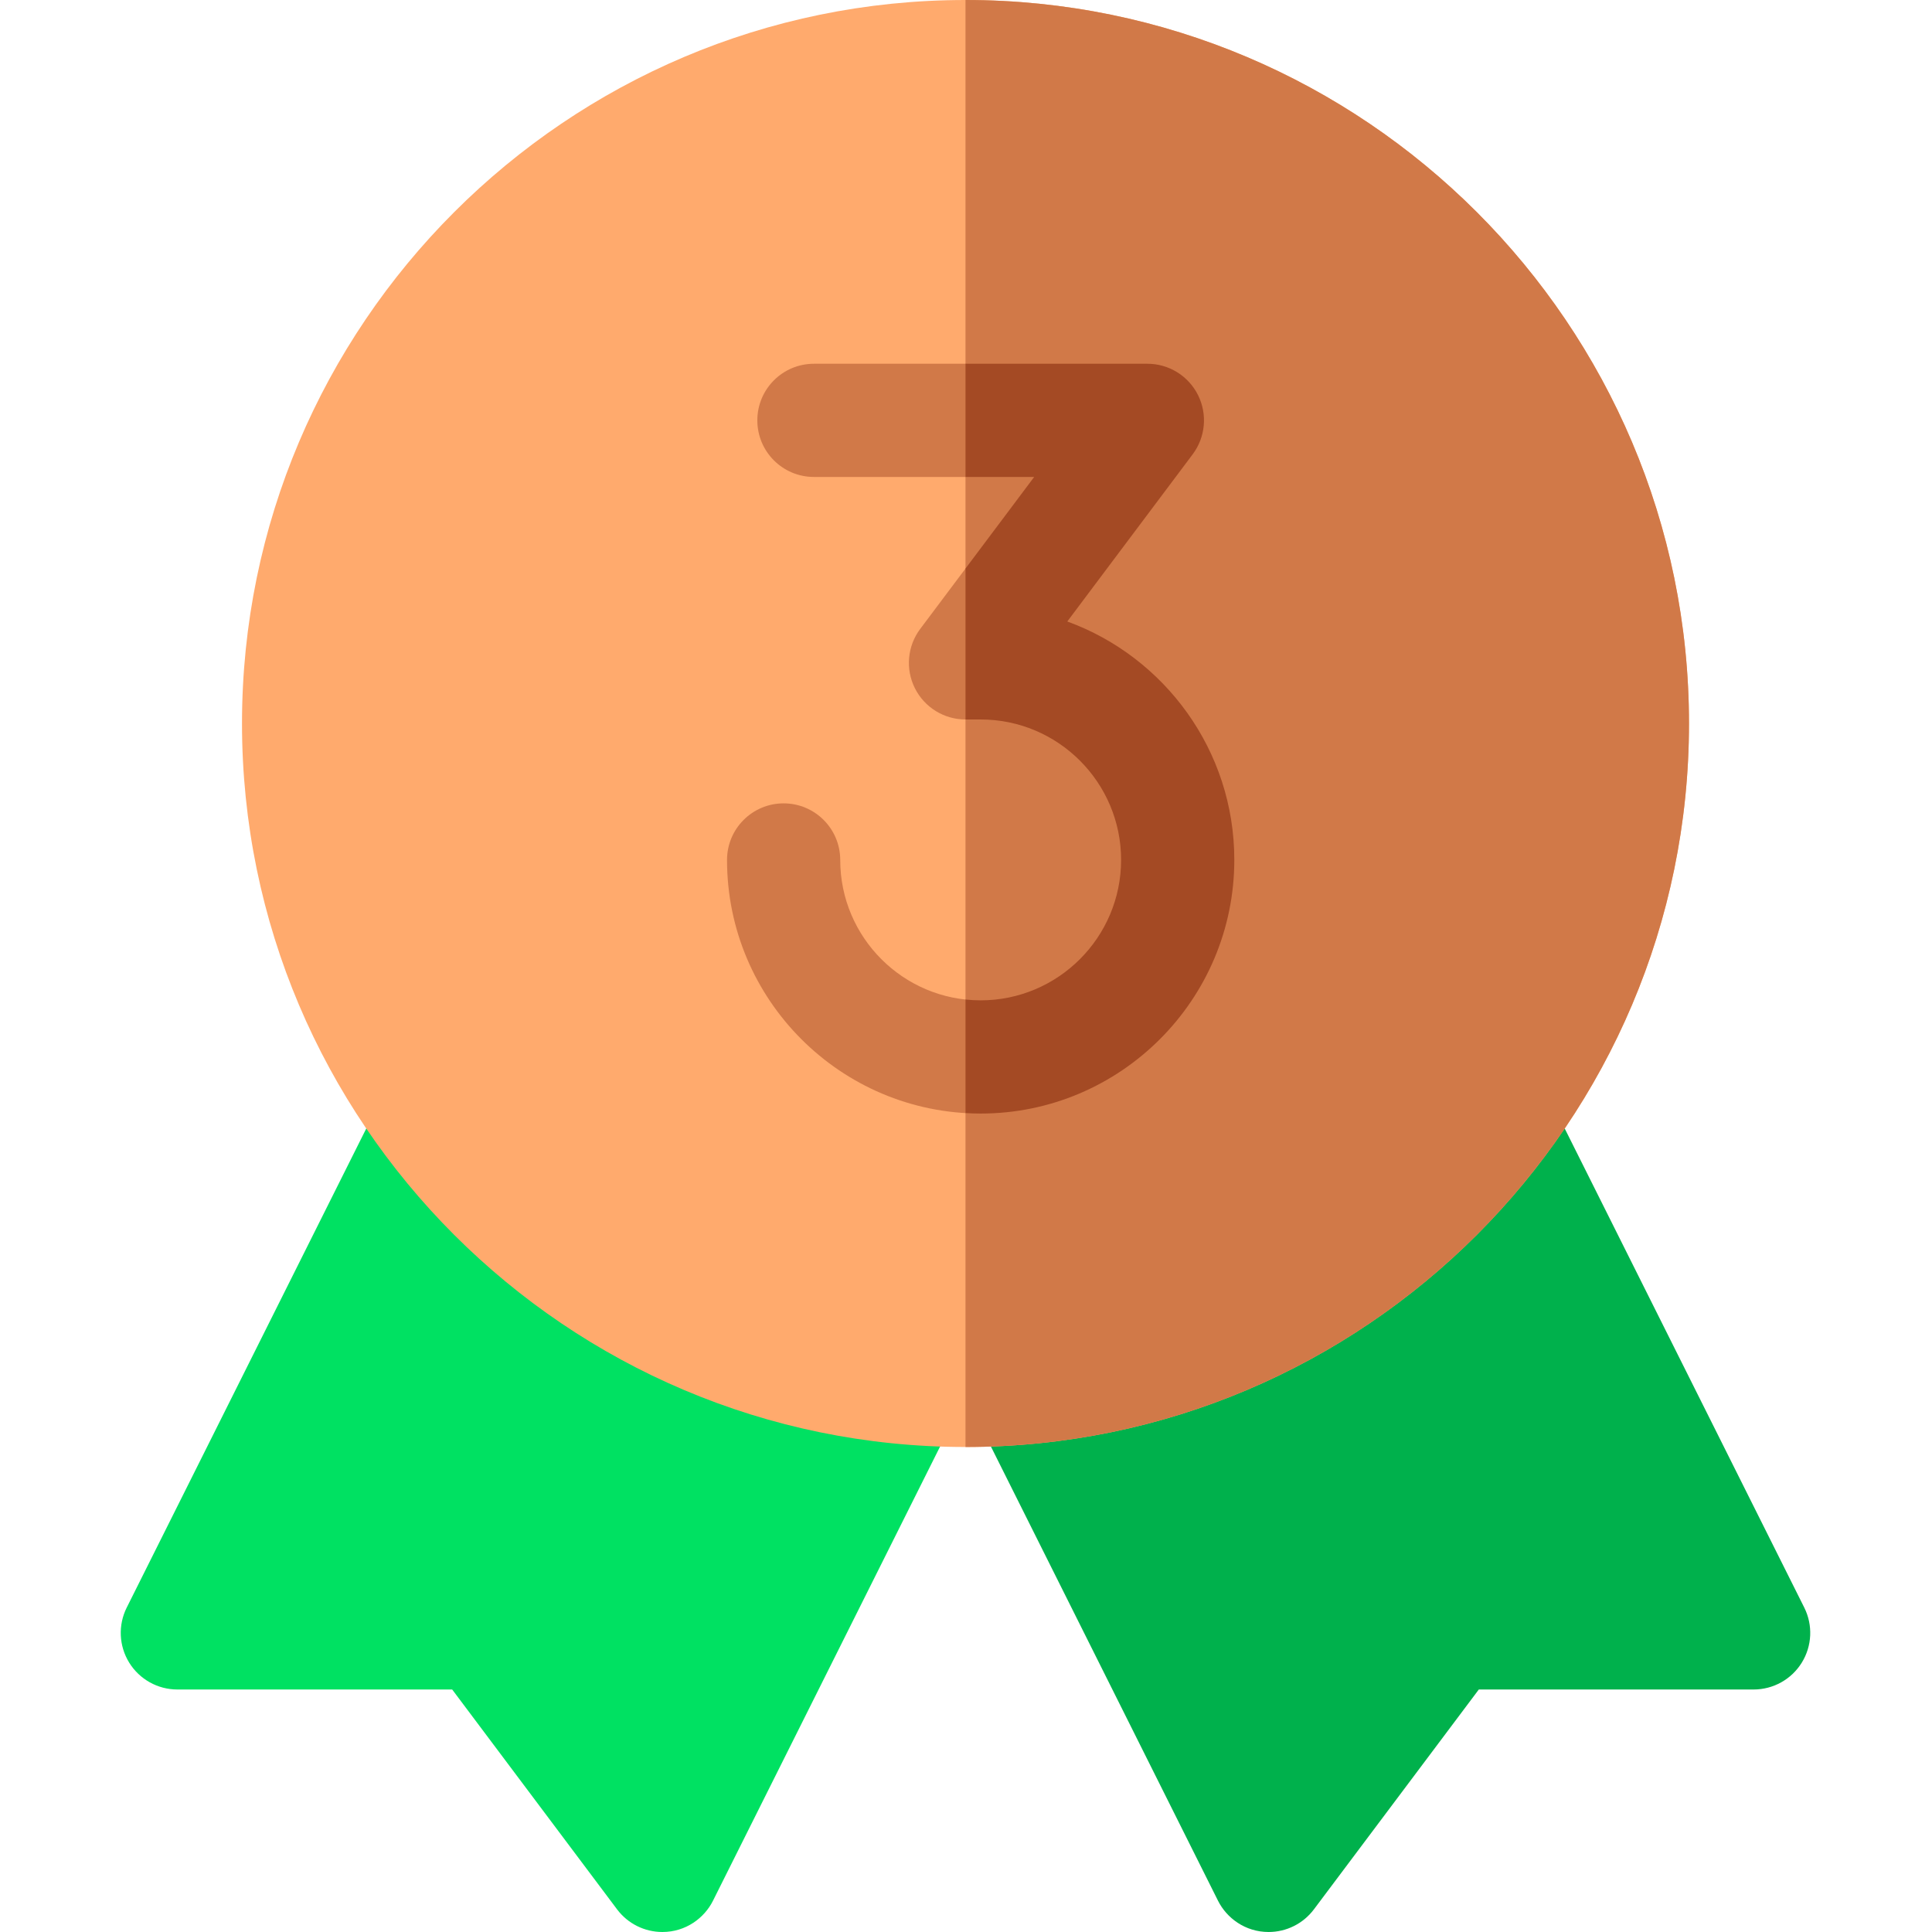
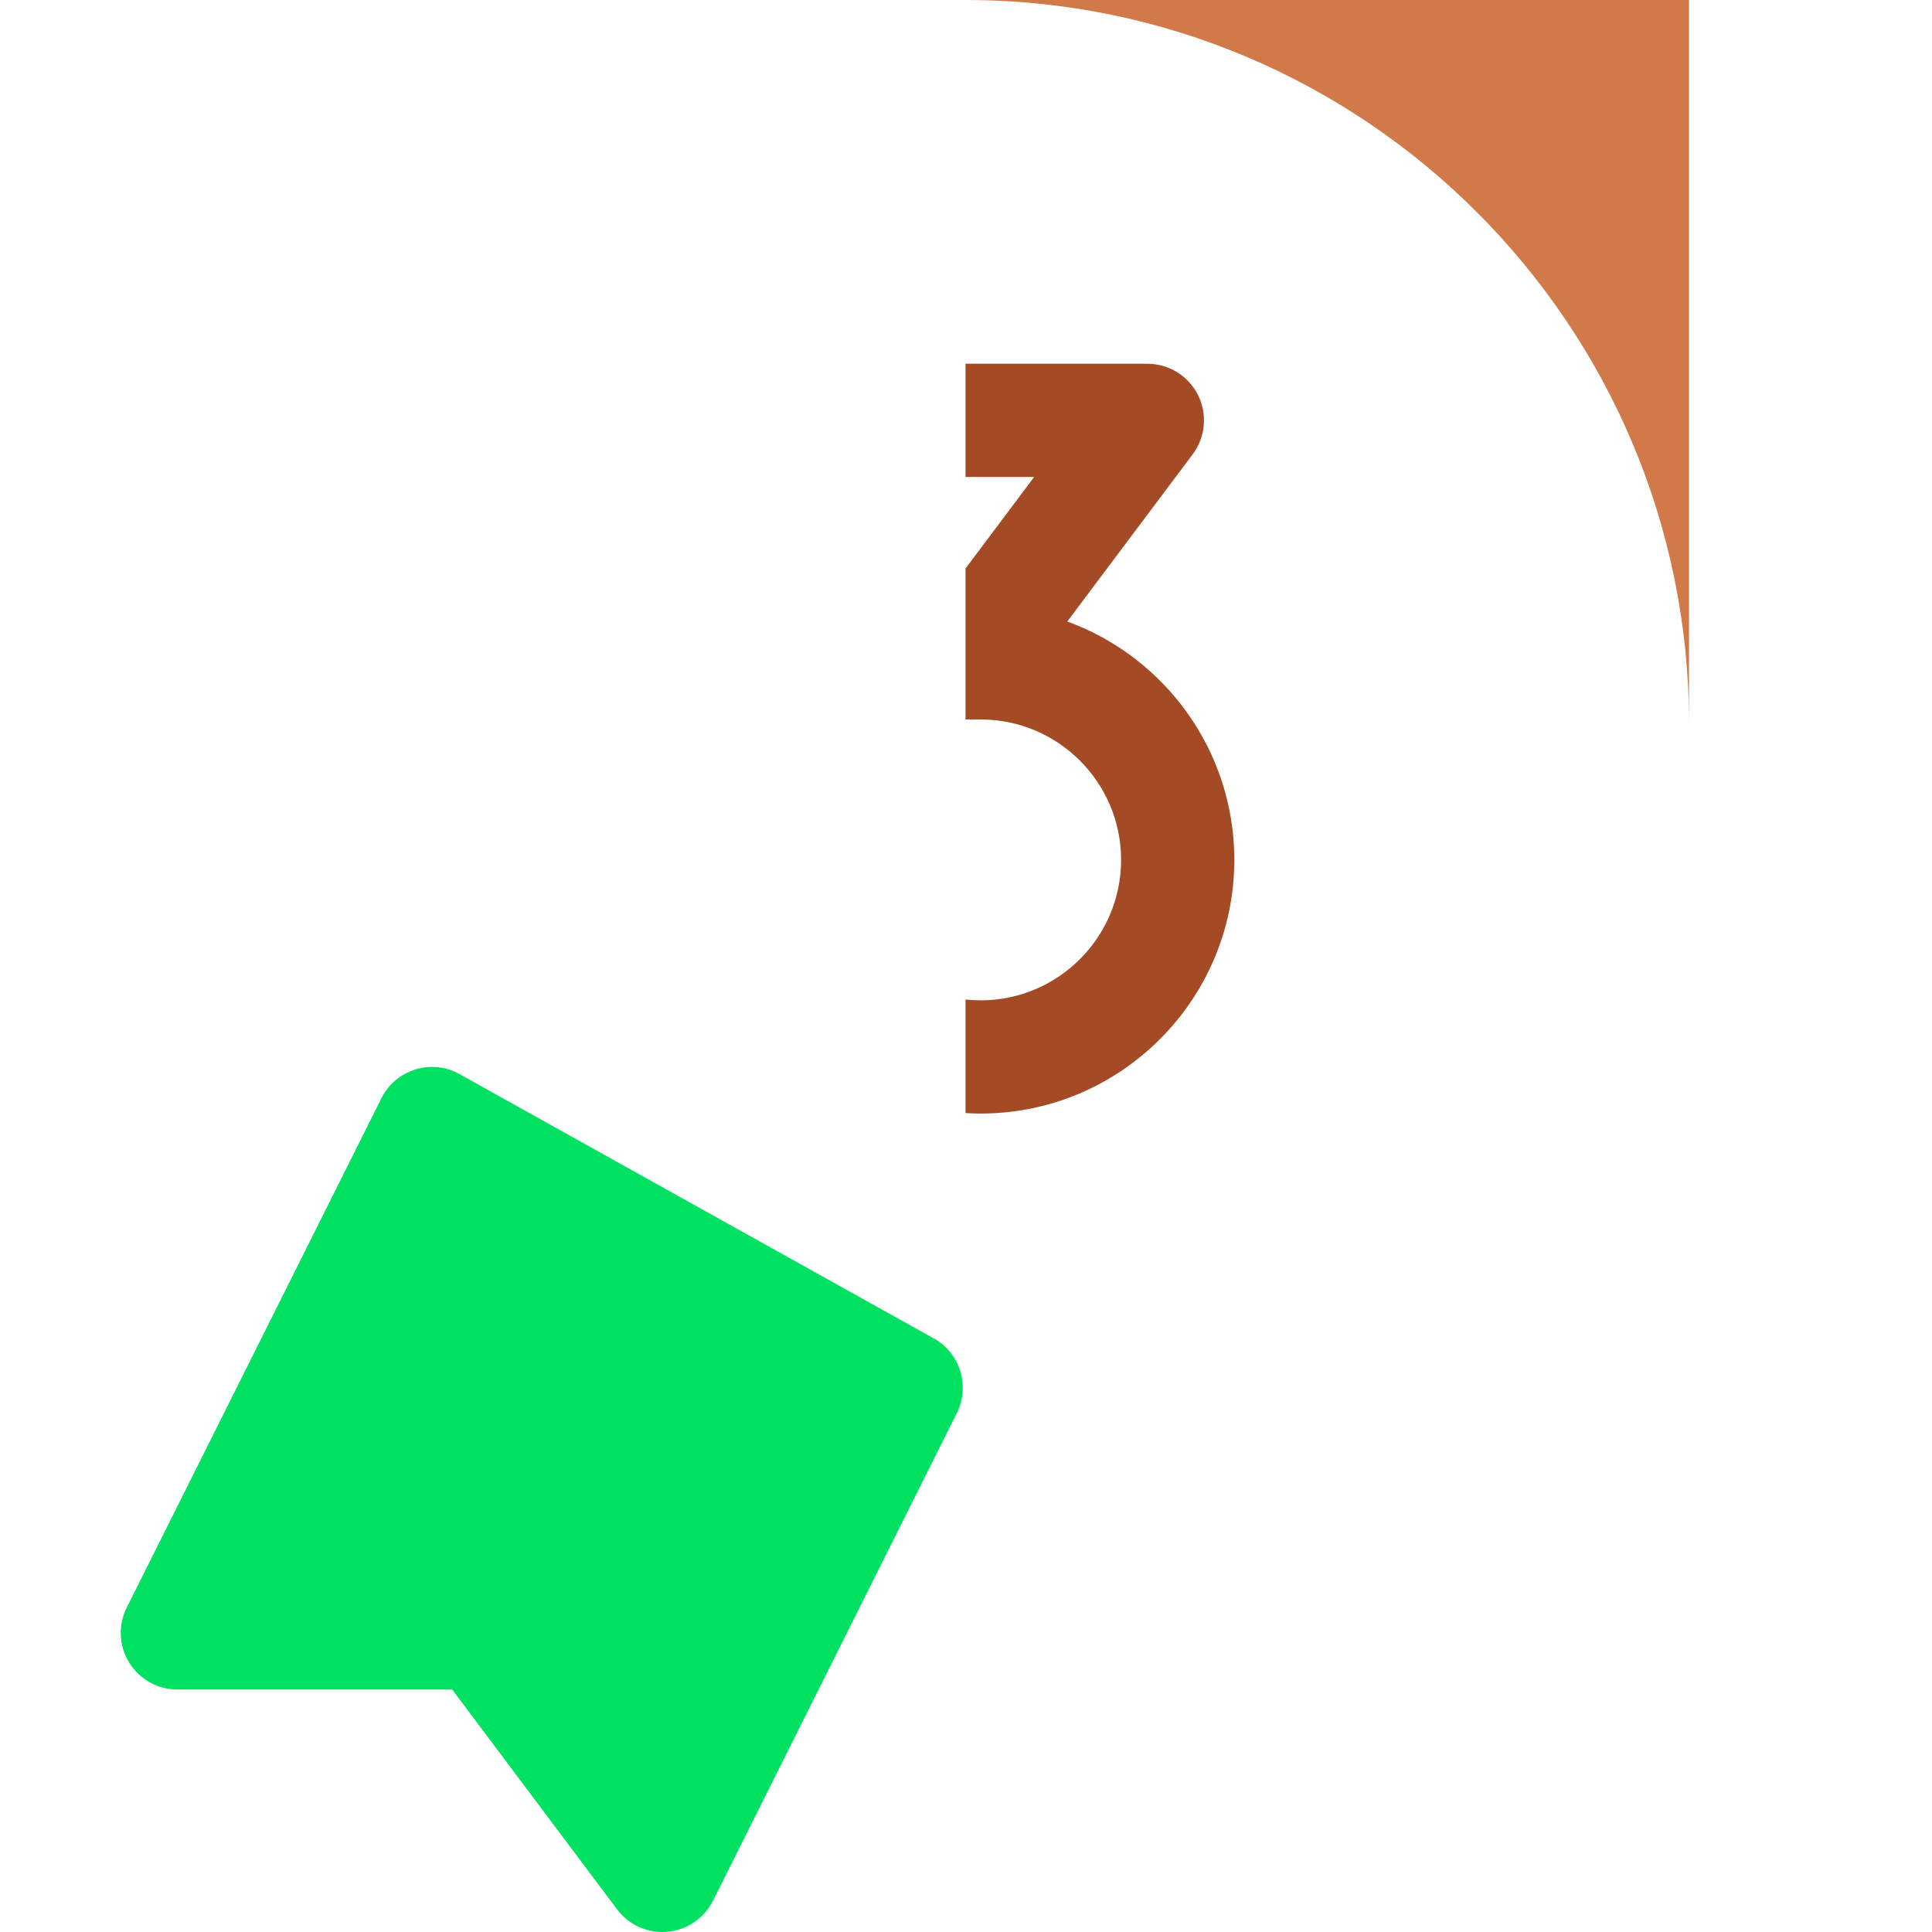
<svg xmlns="http://www.w3.org/2000/svg" height="512pt" viewBox="-32 0 512 512" width="512pt">
  <path d="m143.531 512c-4.695 0-9.148-2.203-12-6l-43.699-58.266h-72.832c-5.199 0-10.027-2.695-12.762-7.117-2.73-4.422-2.98-9.941-.656-14.594l67.496-134.984c3.707-7.406 12.719-10.41 20.125-6.707l125.652 70.027c7.41 3.707 10.41 12.715 6.707 20.125l-64.613 129.227c-2.285 4.57-7.191 8.289-13.418 8.289zm0 0" fill="#00e162" />
-   <path d="m304.203 512c4.695 0 9.148-2.203 11.996-6l43.703-58.266h72.832c5.199 0 10.027-2.695 12.758-7.117 2.734-4.422 2.984-9.941.656-14.594l-67.496-134.984c-3.703-7.406-12.715-10.41-20.125-6.707l-125.648 70.027c-7.41 3.707-10.41 12.715-6.707 20.125l64.613 129.227c2.285 4.57 7.191 8.289 13.418 8.289zm0 0" fill="#00b14c" />
-   <path d="m223.867 383.469c-105.723 0-191.734-86.012-191.734-191.734s86.012-191.734 191.734-191.734c105.723 0 191.734 86.012 191.734 191.734 0 105.719-86.012 191.734-191.734 191.734zm0 0" fill="#ffaa6d" />
-   <path d="m415.602 191.734c0-105.723-86.012-191.734-191.734-191.734v383.469c105.723 0 191.734-86.012 191.734-191.734zm0 0" fill="#d17948" />
-   <path d="m250.844 164.699 33.223-44.301c3.41-4.543 3.957-10.625 1.418-15.707-2.543-5.082-7.734-8.293-13.418-8.293h-88.367c-8.285 0-15 6.719-15 15 0 8.285 6.715 15 15 15h58.367l-30.199 40.27c-3.41 4.543-3.957 10.625-1.418 15.707 2.543 5.082 7.734 8.293 13.418 8.293h4.031c20.516 0 37.203 16.688 37.203 37.215 0 20.523-16.695 37.219-37.234 37.219-20.512 0-37.199-16.688-37.199-37.203 0-8.281-6.719-15-15-15-8.285 0-15 6.719-15 15 0 37.055 30.145 67.203 67.215 67.203 37.062 0 67.219-30.152 67.219-67.234 0-29-18.469-53.77-44.258-63.168zm0 0" fill="#d17948" />
+   <path d="m415.602 191.734c0-105.723-86.012-191.734-191.734-191.734c105.723 0 191.734-86.012 191.734-191.734zm0 0" fill="#d17948" />
  <path d="m250.844 164.699 33.223-44.301c3.41-4.543 3.957-10.625 1.418-15.707-2.543-5.082-7.734-8.293-13.418-8.293h-48.199v30h18.199l-18.199 24.27v40h4.031c20.516 0 37.203 16.688 37.203 37.215 0 20.523-16.695 37.219-37.234 37.219-1.352 0-2.684-.078-4-.219v30.09c1.328.078 2.668.129 4.016.129 37.062 0 67.219-30.152 67.219-67.234 0-29-18.469-53.77-44.258-63.168zm0 0" fill="#a44a24" />
</svg>